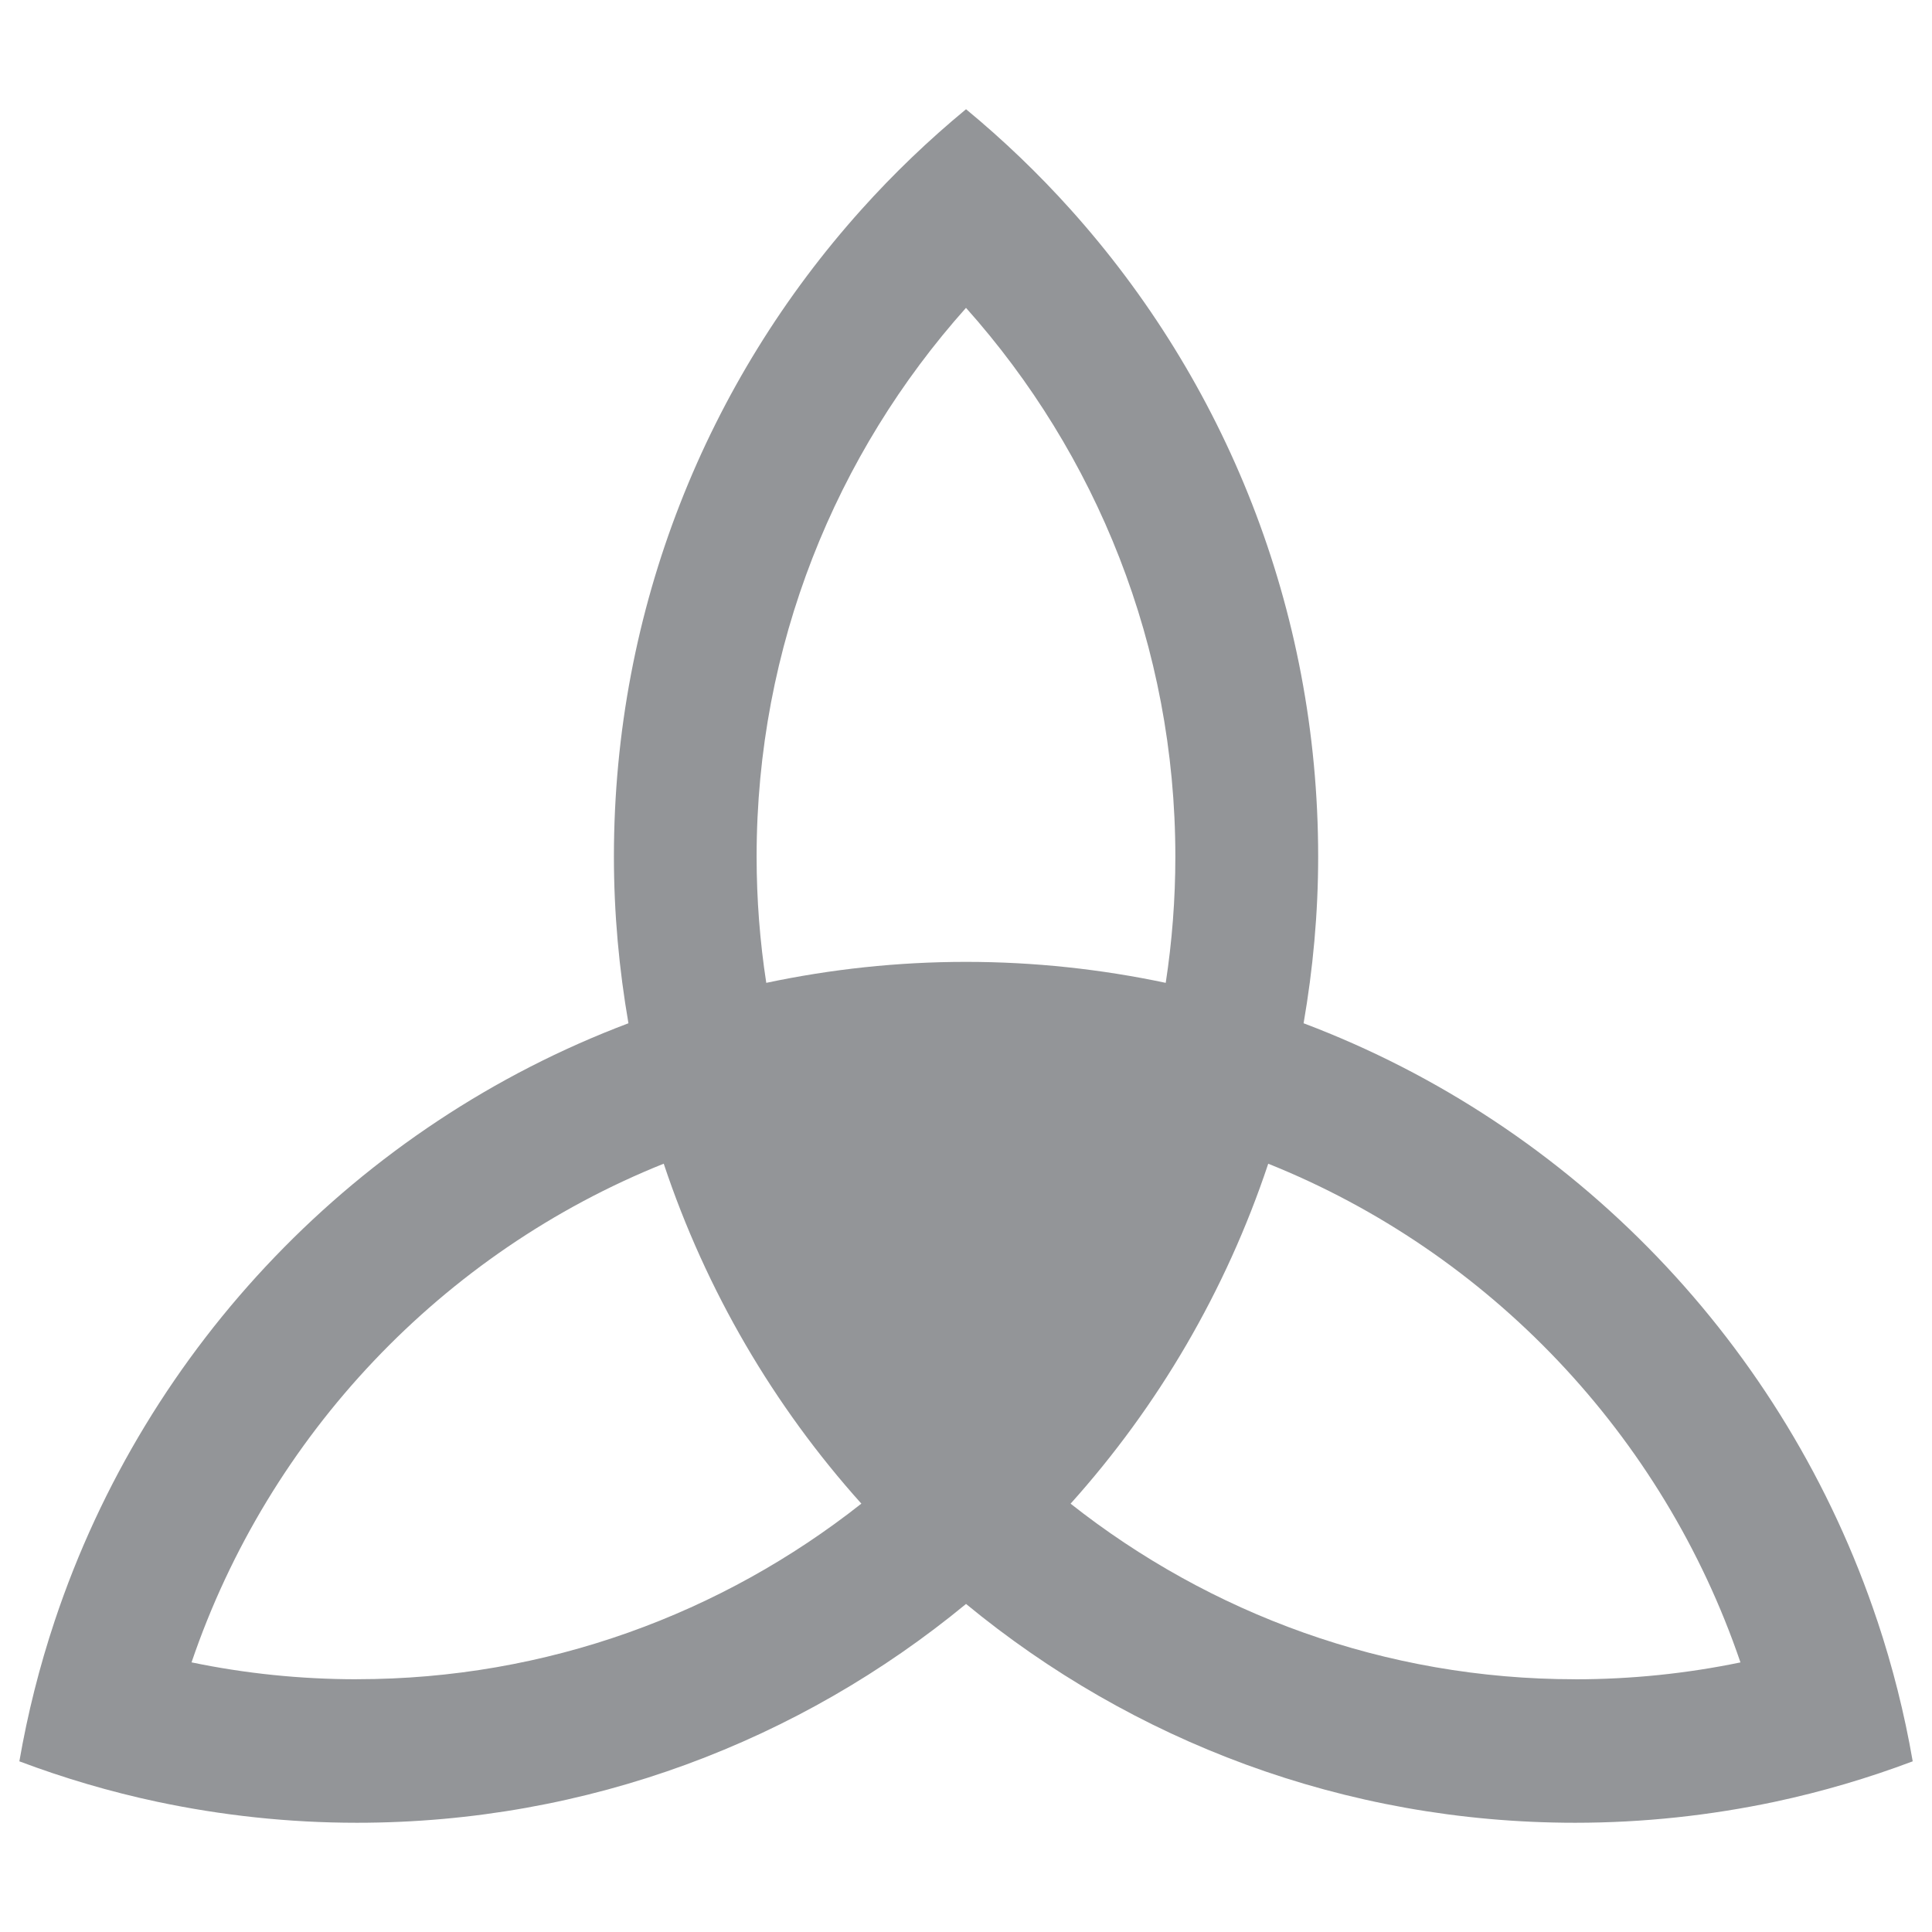
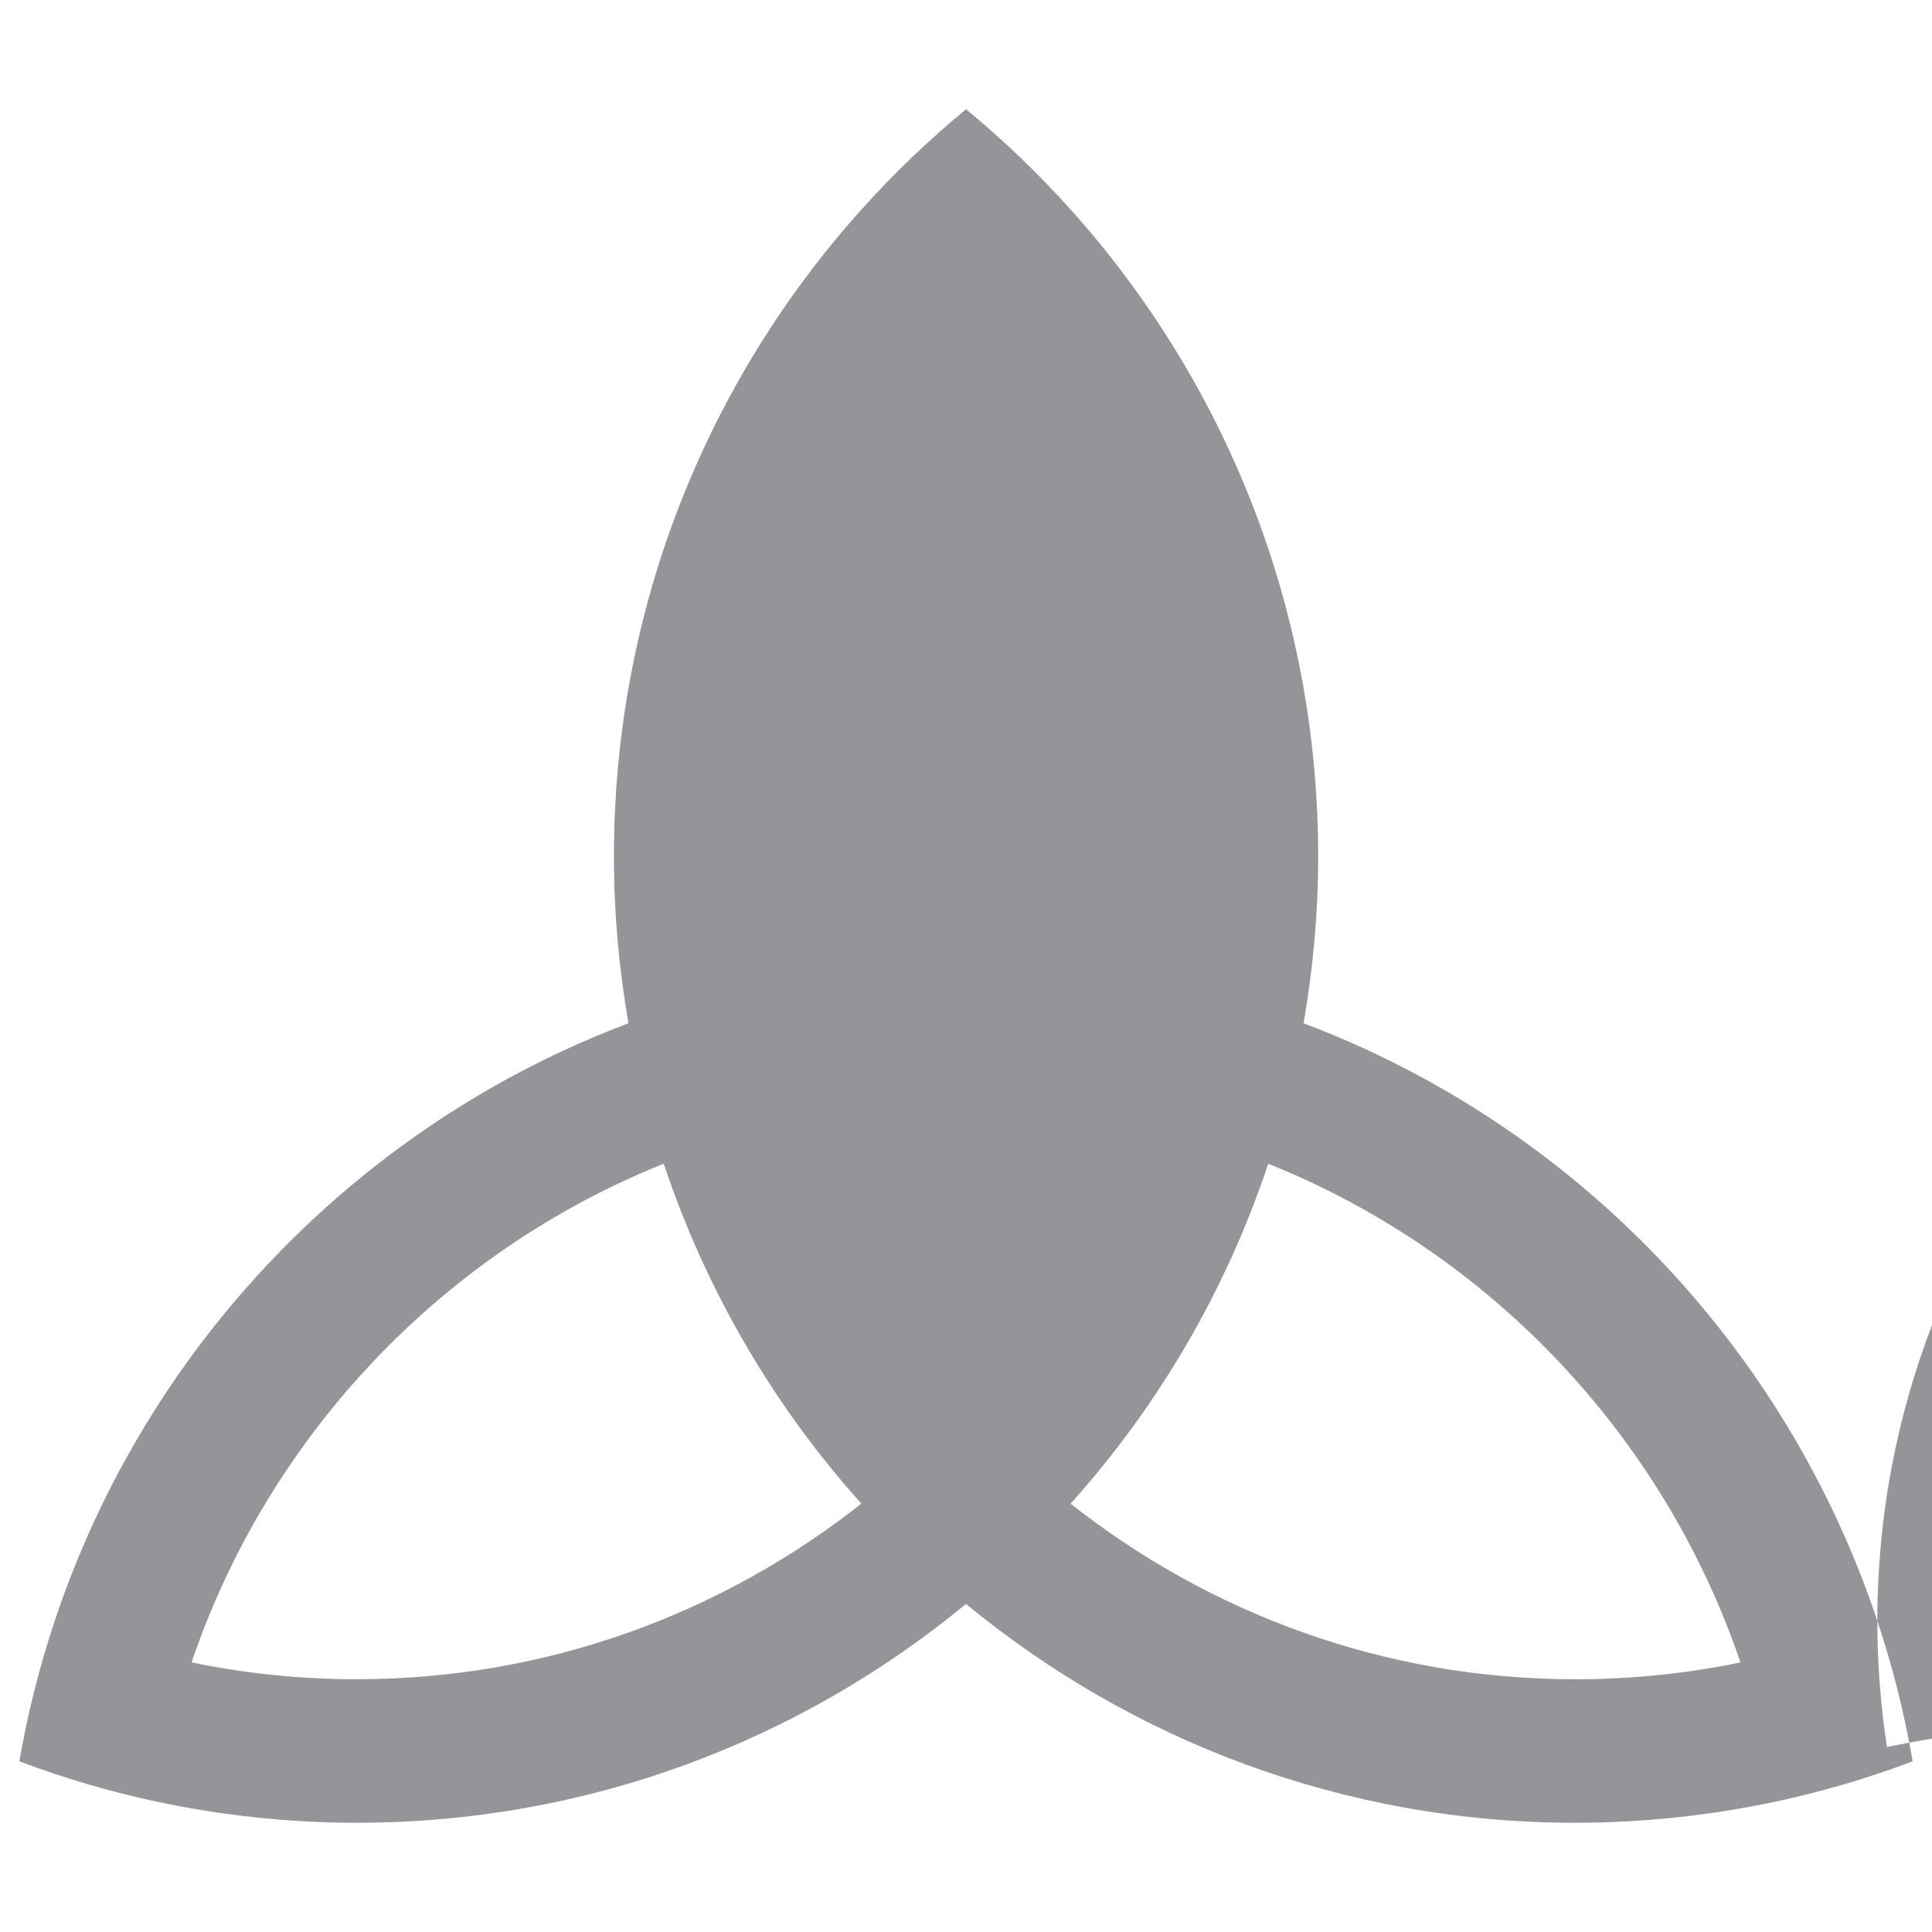
<svg xmlns="http://www.w3.org/2000/svg" id="Layer_1" version="1.2" viewBox="0 0 500 500">
-   <path d="M485.85,419.48c-23.78-71.34-78.65-128.31-148.48-154.66,2.42-14.01,3.77-28.41,3.77-43.12,0-64.42-24.25-123.14-64.06-167.47-8.36-9.31-17.41-17.99-27.07-25.96-9.66,7.97-18.71,16.64-27.07,25.96-39.81,44.33-64.06,103.04-64.06,167.47,0,14.71,1.34,29.11,3.76,43.12-69.83,26.34-124.7,83.32-148.48,154.66-3.92,11.76-6.99,23.89-9.15,36.35,11.52,4.34,23.43,7.86,35.68,10.47,16.68,3.53,33.96,5.43,51.69,5.43,59.82,0,114.71-21.25,157.63-56.63,42.92,35.38,97.8,56.63,157.63,56.63,17.72,0,35.01-1.9,51.69-5.43,12.25-2.61,24.16-6.13,35.68-10.47-2.15-12.45-5.23-24.59-9.15-36.35ZM195.81,221.7c0-54.54,20.52-104.32,54.19-142.03,33.66,37.7,54.18,87.49,54.18,142.03,0,11.1-.86,22.02-2.49,32.66-16.68-3.53-33.96-5.43-51.69-5.43s-35.01,1.9-51.69,5.43c-1.64-10.64-2.5-21.56-2.5-32.66ZM92.37,434.59c-14.66,0-28.98-1.5-42.8-4.37,20.03-58.85,65-106.12,122.2-129.06,10.97,32.91,28.52,62.78,51.15,87.98-36.01,28.42-81.33,45.44-130.56,45.44ZM407.63,434.59c-49.23,0-94.55-17.02-130.56-45.44,22.64-25.2,40.18-55.07,51.15-87.98,57.2,22.93,102.17,70.21,122.21,129.06-13.83,2.86-28.14,4.37-42.79,4.37Z" fill="#939598" />
+   <path d="M485.85,419.48c-23.78-71.34-78.65-128.31-148.48-154.66,2.42-14.01,3.77-28.41,3.77-43.12,0-64.42-24.25-123.14-64.06-167.47-8.36-9.31-17.41-17.99-27.07-25.96-9.66,7.97-18.71,16.64-27.07,25.96-39.81,44.33-64.06,103.04-64.06,167.47,0,14.71,1.34,29.11,3.76,43.12-69.83,26.34-124.7,83.32-148.48,154.66-3.92,11.76-6.99,23.89-9.15,36.35,11.52,4.34,23.43,7.86,35.68,10.47,16.68,3.53,33.96,5.43,51.69,5.43,59.82,0,114.71-21.25,157.63-56.63,42.92,35.38,97.8,56.63,157.63,56.63,17.72,0,35.01-1.9,51.69-5.43,12.25-2.61,24.16-6.13,35.68-10.47-2.15-12.45-5.23-24.59-9.15-36.35Zc0-54.54,20.52-104.32,54.19-142.03,33.66,37.7,54.18,87.49,54.18,142.03,0,11.1-.86,22.02-2.49,32.66-16.68-3.53-33.96-5.43-51.69-5.43s-35.01,1.9-51.69,5.43c-1.64-10.64-2.5-21.56-2.5-32.66ZM92.37,434.59c-14.66,0-28.98-1.5-42.8-4.37,20.03-58.85,65-106.12,122.2-129.06,10.97,32.91,28.52,62.78,51.15,87.98-36.01,28.42-81.33,45.44-130.56,45.44ZM407.63,434.59c-49.23,0-94.55-17.02-130.56-45.44,22.64-25.2,40.18-55.07,51.15-87.98,57.2,22.93,102.17,70.21,122.21,129.06-13.83,2.86-28.14,4.37-42.79,4.37Z" fill="#939598" />
</svg>